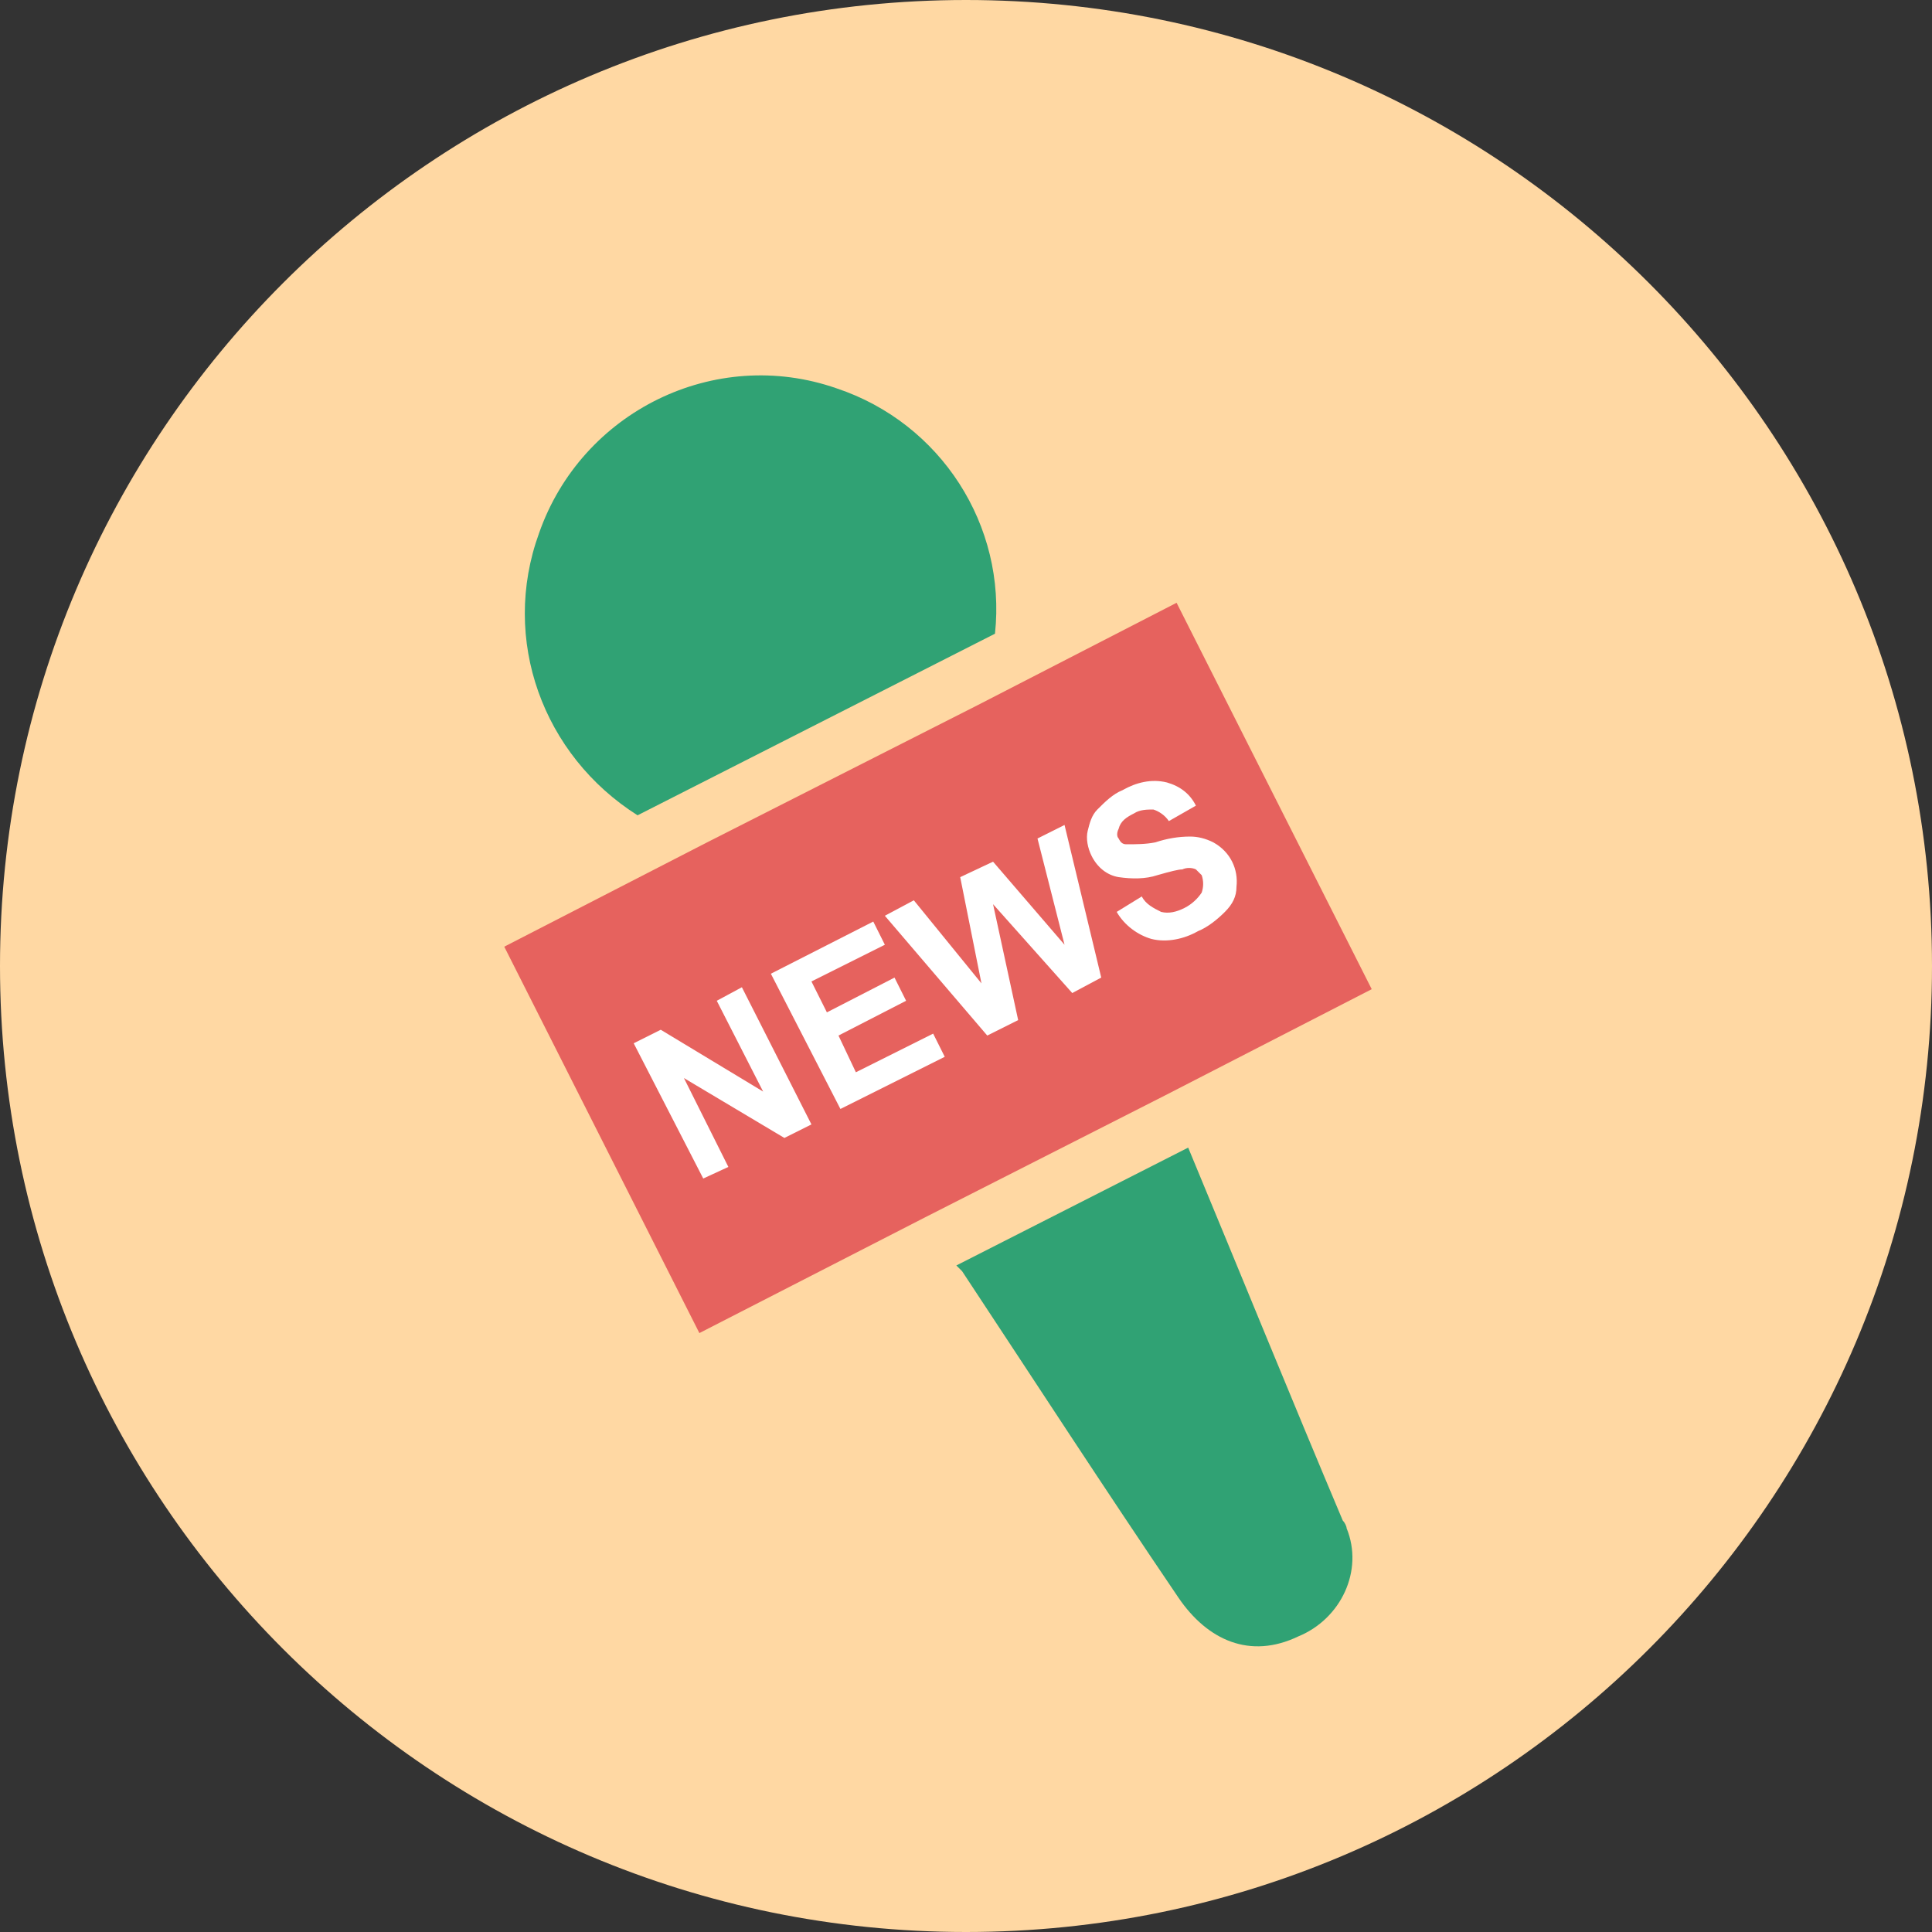
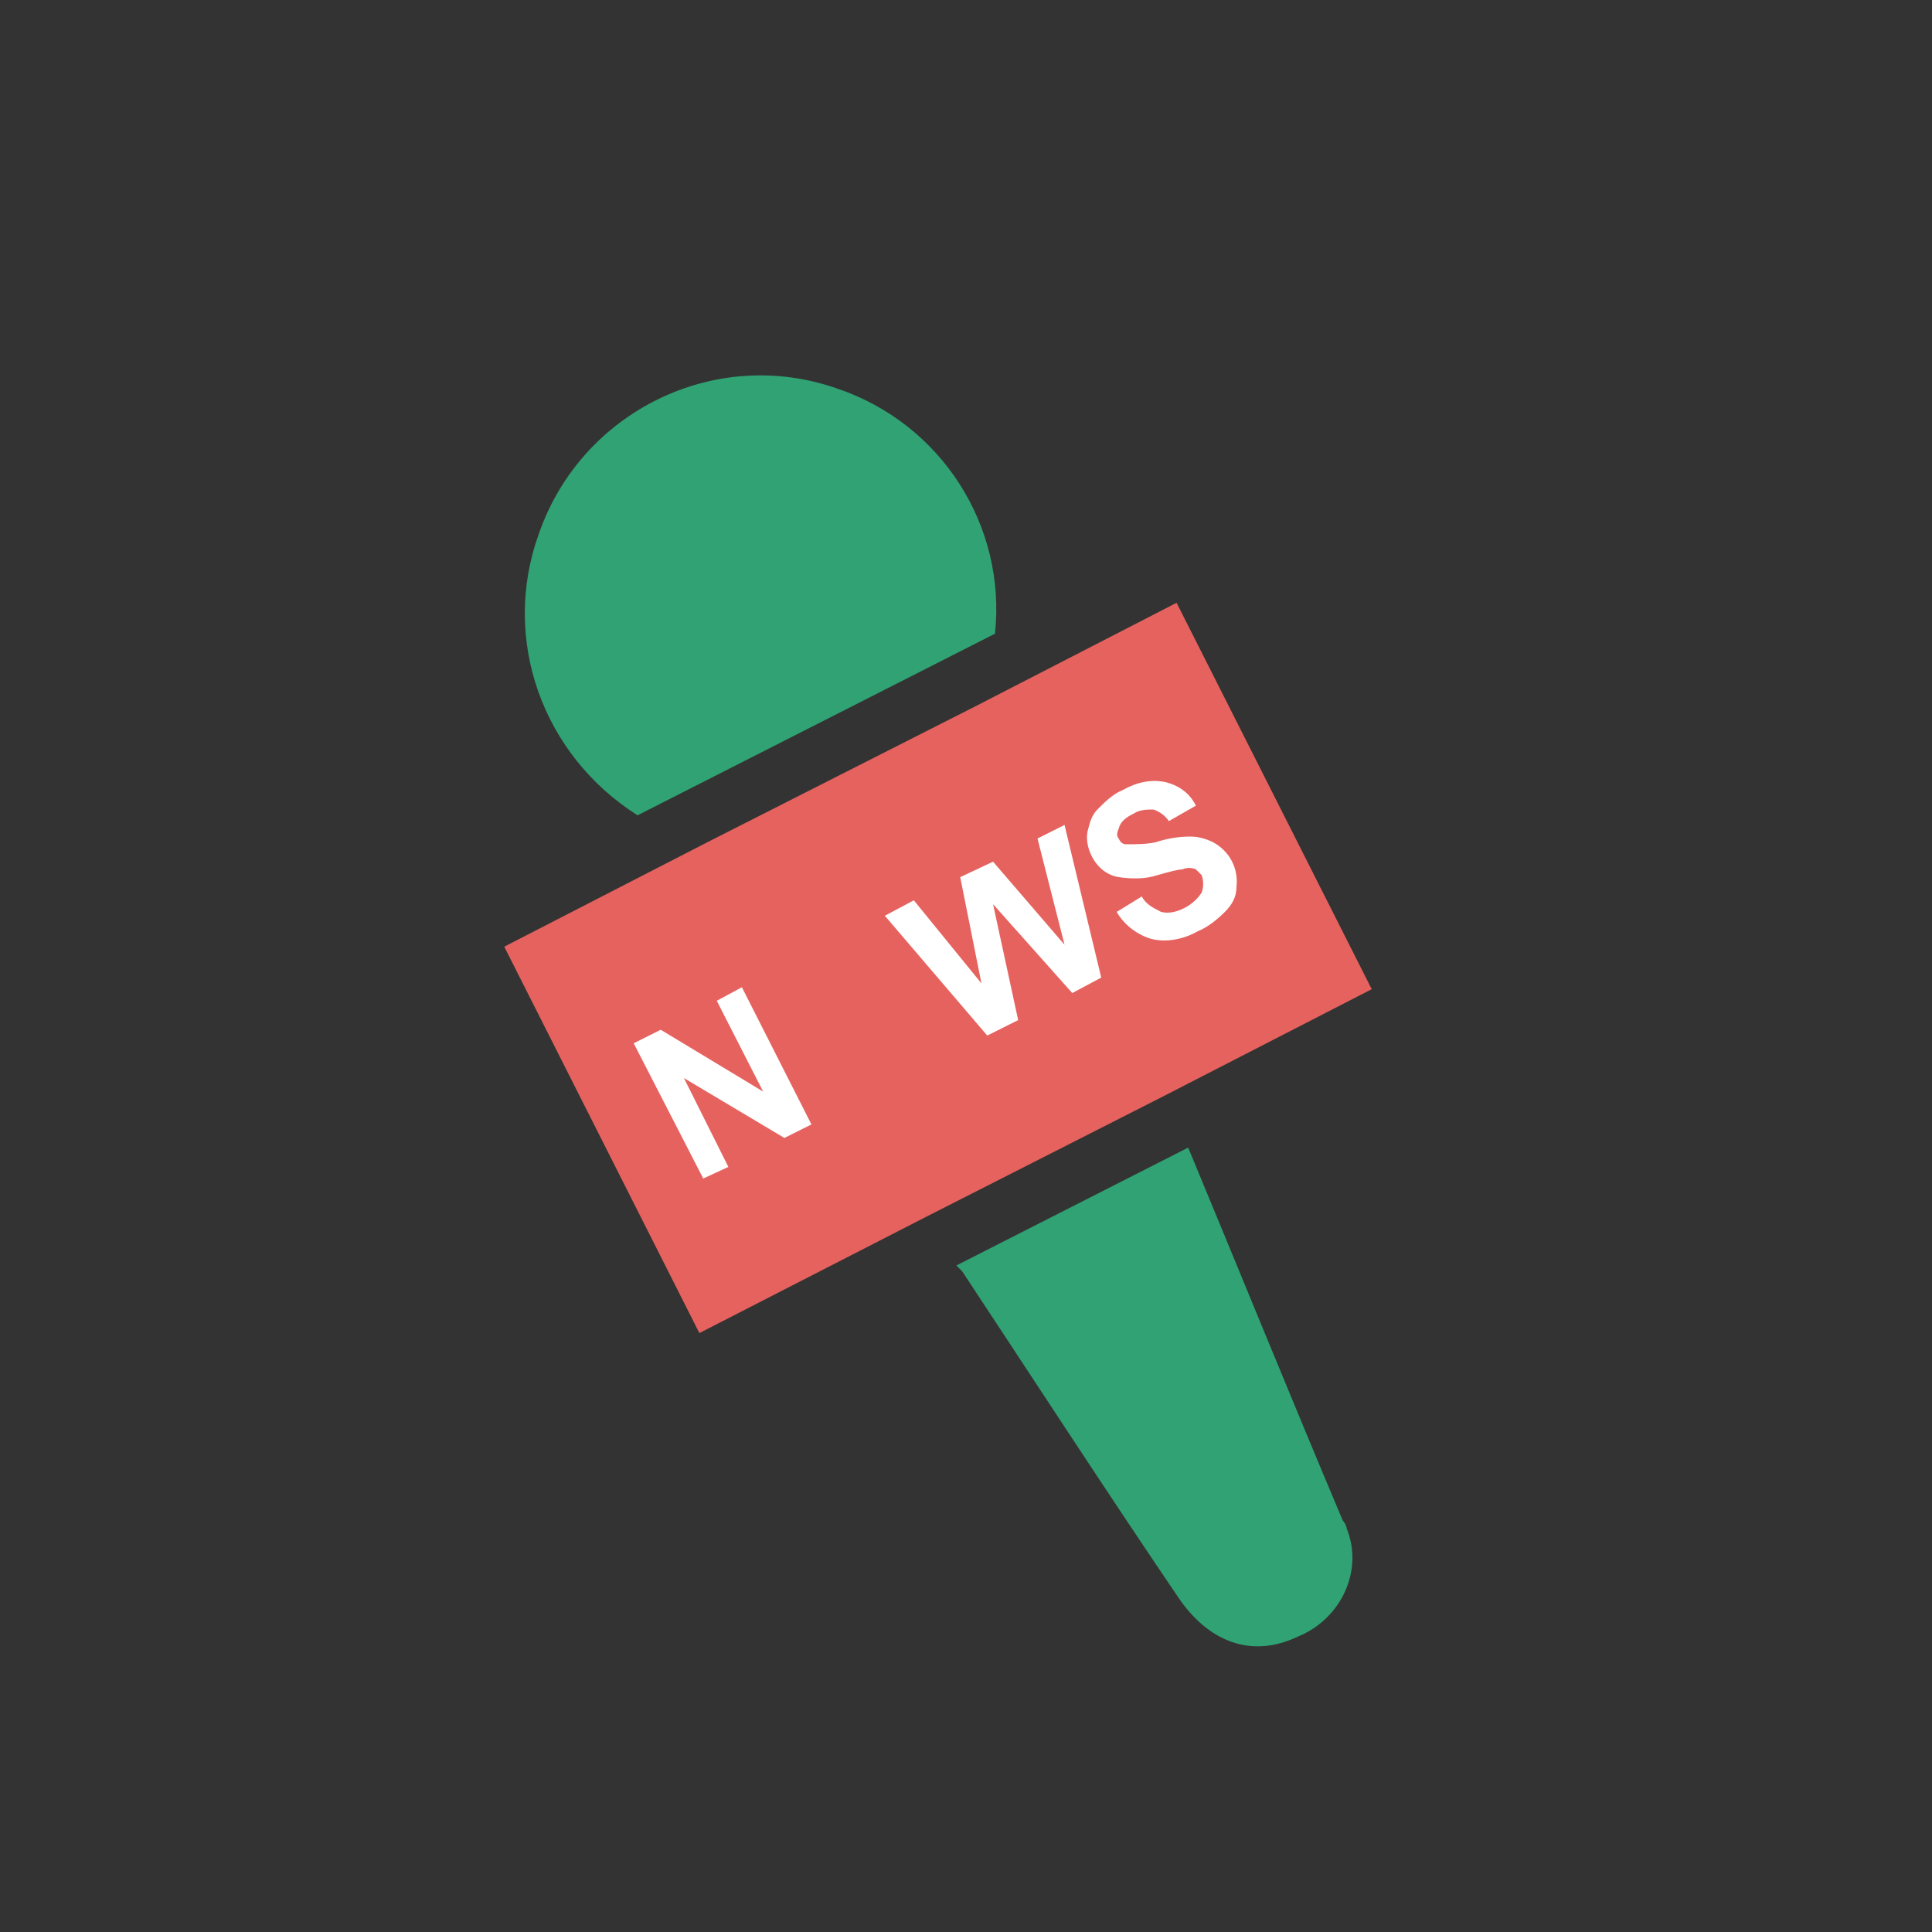
<svg xmlns="http://www.w3.org/2000/svg" version="1.1" id="图层_1" x="0px" y="0px" viewBox="0 0 100 100" style="enable-background:new 0 0 100 100;" xml:space="preserve">
  <rect x="0" y="0" width="100" height="100" fill="#333333" stroke="none" />
  <style type="text/css">
	.st0{fill:#FFD8A3;}
	.st1{fill:#30A274;}
	.st2{fill:#E6625E;}
	.st3{fill:#FFFFFF;}
</style>
  <title>nav-icon-01</title>
-   <path class="st0" d="M50,0L50,0c27.6,0,50,22.4,50,50l0,0c0,27.6-22.4,50-50,50l0,0C22.4,100,0,77.6,0,50l0,0C0,22.4,22.4,0,50,0z" />
  <path class="st1" d="M27.9,27.6c-2,5.5,0.2,11.5,5.1,14.6l18.5-9.4c0.6-5.6-2.8-10.9-8.2-12.7C37,17.9,30.1,21.3,27.9,27.6z" />
  <path class="st1" d="M49.8,65.8c3.7,5.6,7.4,11.3,11.2,16.9c1.5,2.2,3.7,3.2,6.2,2c2.2-0.9,3.4-3.4,2.5-5.6c0-0.1-0.1-0.3-0.2-0.4  c-2.7-6.4-5.3-12.8-8-19.3l-12,6.1L49.8,65.8z" />
  <polygon class="st2" points="50.6,36.5 36.6,43.6 26.1,49 36.2,69 47.9,63 60.3,56.7 71,51.2 60.9,31.2 " />
  <polygon class="st3" points="42,58.2 40.6,58.9 35.4,55.8 37.7,60.4 36.4,61 32.8,54 34.2,53.3 39.5,56.5 37.1,51.8 38.4,51.1 " />
-   <polygon class="st3" points="48.9,54.7 43.5,57.4 39.9,50.4 45.2,47.7 45.8,48.9 42,50.8 42.8,52.4 46.3,50.6 46.9,51.8 43.4,53.6   44.3,55.5 48.3,53.5 " />
  <polygon class="st3" points="57,50.6 55.5,51.4 51.4,46.8 52.7,52.8 51.1,53.6 45.8,47.4 47.3,46.6 50.8,50.9 49.7,45.4 51.4,44.6   55.1,48.9 53.7,43.4 55.1,42.7 " />
  <path class="st3" d="M64,45.9c0,0.5-0.2,0.9-0.6,1.3c-0.4,0.4-0.9,0.8-1.4,1c-0.7,0.4-1.6,0.6-2.4,0.4c-0.7-0.2-1.4-0.7-1.8-1.4  l1.3-0.8c0.2,0.4,0.6,0.6,1,0.8c0.4,0.1,0.8,0,1.2-0.2c0.4-0.2,0.7-0.5,0.9-0.8c0.1-0.3,0.1-0.6,0-0.9c-0.1-0.1-0.2-0.2-0.3-0.3  c-0.2-0.1-0.5-0.1-0.7,0c-0.2,0-0.6,0.1-1.3,0.3c-0.6,0.2-1.3,0.2-2,0.1c-0.6-0.1-1.1-0.5-1.4-1.1c-0.2-0.4-0.3-0.9-0.2-1.3  c0.1-0.4,0.2-0.8,0.5-1.1c0.4-0.4,0.8-0.8,1.3-1c0.7-0.4,1.5-0.6,2.3-0.4c0.7,0.2,1.2,0.6,1.5,1.2l-1.4,0.8  c-0.2-0.3-0.5-0.5-0.8-0.6c-0.3,0-0.7,0-1,0.2c-0.4,0.2-0.7,0.4-0.8,0.8c-0.1,0.2-0.1,0.4,0,0.5c0.1,0.2,0.2,0.3,0.4,0.3  c0.5,0,1,0,1.5-0.1c0.6-0.2,1.2-0.3,1.8-0.3c0.4,0,0.8,0.1,1.2,0.3C63.7,44.1,64.1,45,64,45.9z" />
</svg>